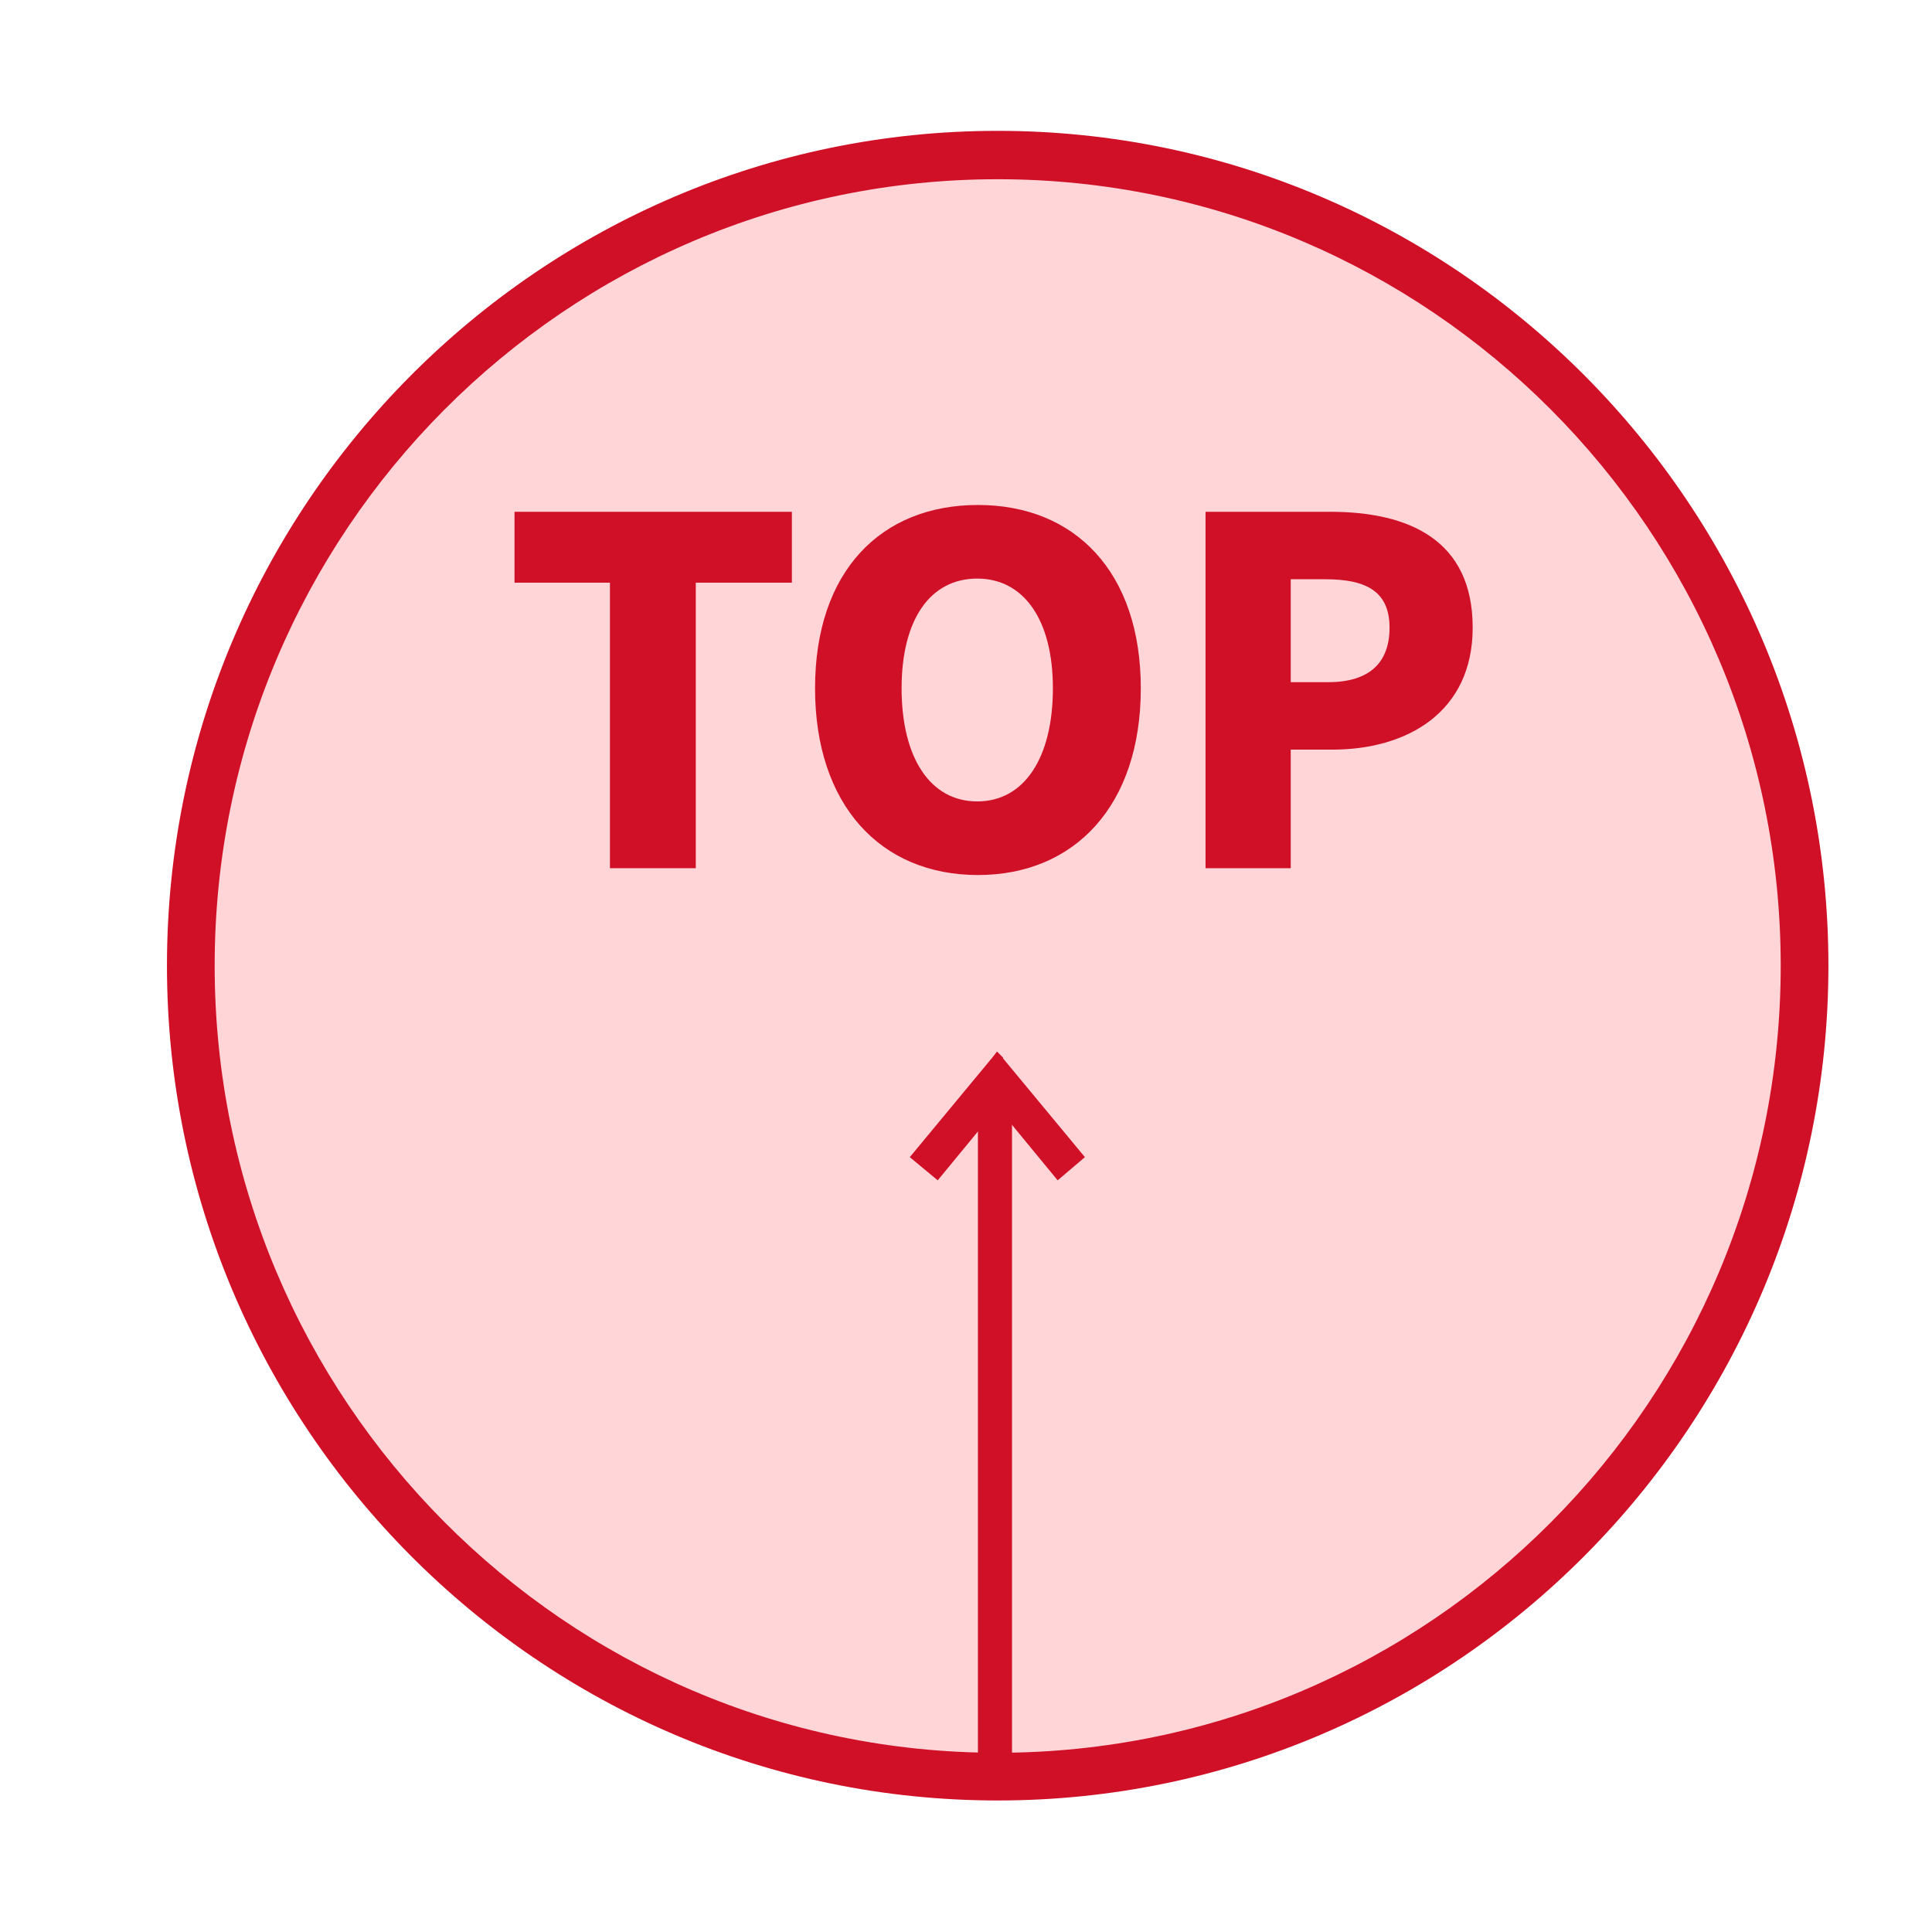
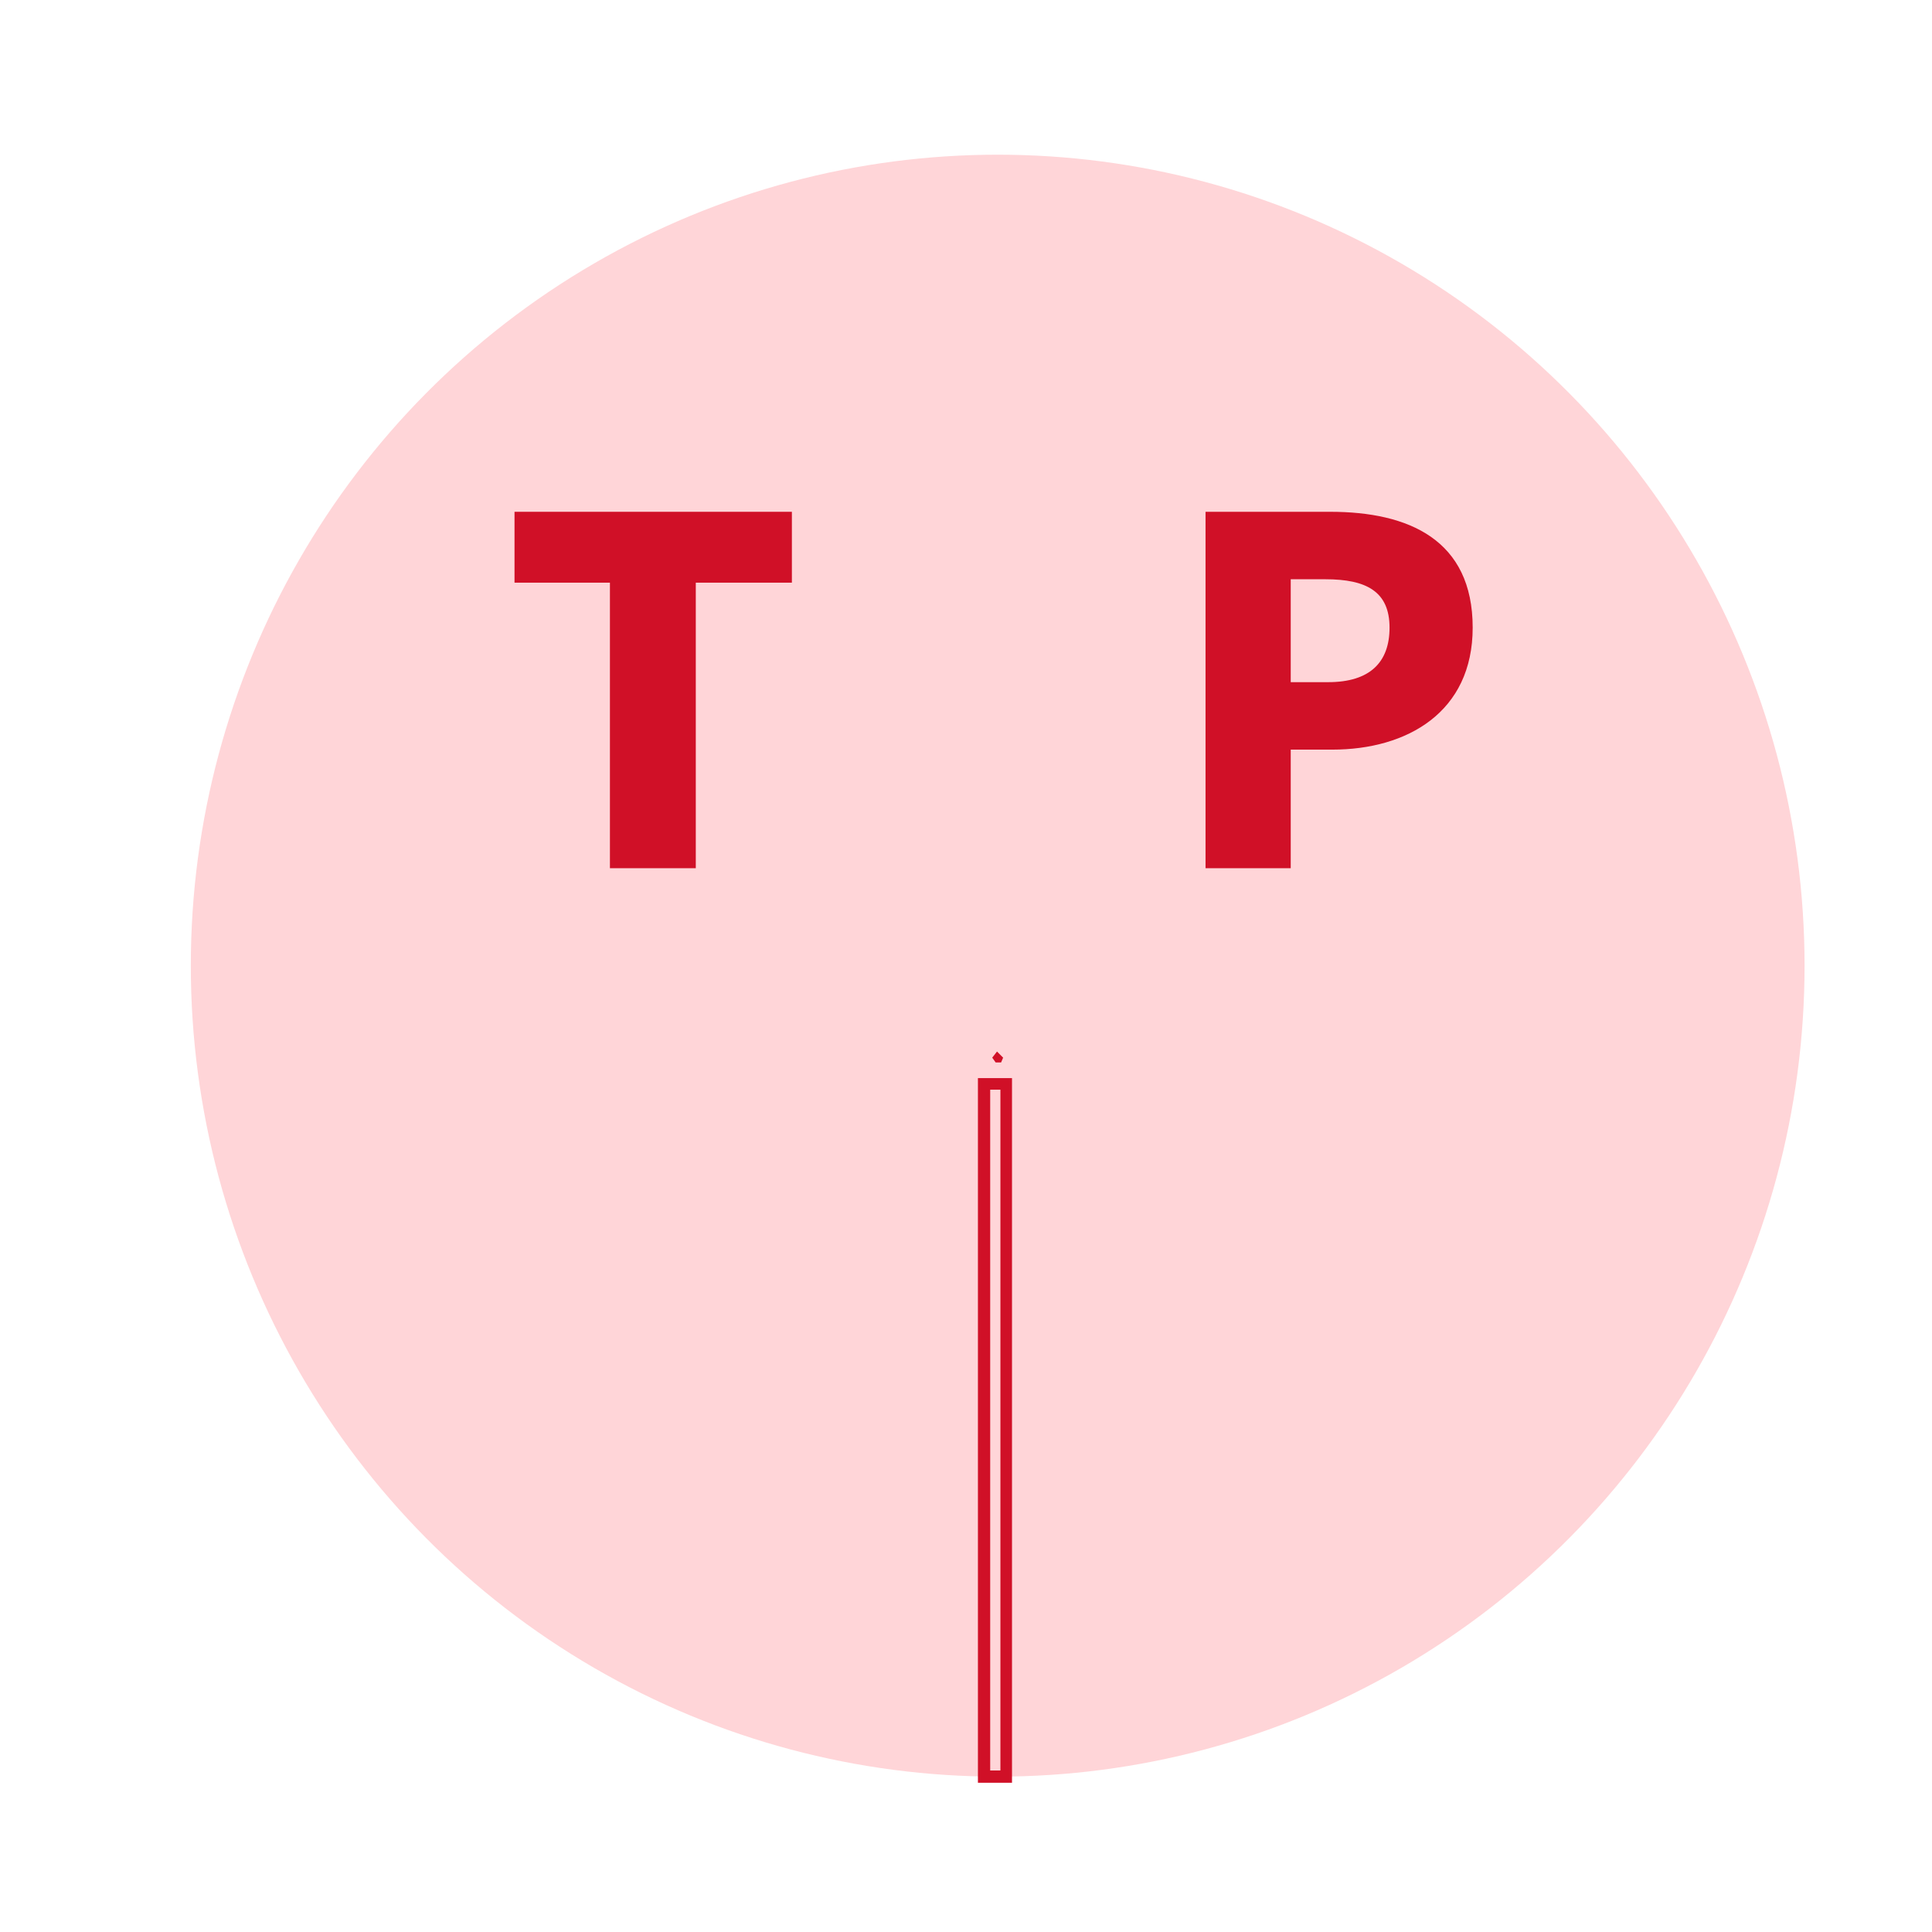
<svg xmlns="http://www.w3.org/2000/svg" version="1.1" id="圖層_1" x="0px" y="0px" viewBox="0 0 283.5 283.5" style="enable-background:new 0 0 283.5 283.5;" xml:space="preserve">
  <style type="text/css">
	.st0{fill:#FFD5D8;}
	.st1{fill:#D01027;}
	.st2{fill:#FFD5D8;stroke:#D01027;stroke-width:0.75;stroke-miterlimit:10;}
</style>
  <g>
    <g>
      <ellipse class="st0" cx="146.4" cy="141.7" rx="118.4" ry="119" />
-       <path class="st1" d="M146.4,264.2c-67.2,0-121.9-55-121.9-122.5S79.2,19.2,146.4,19.2s121.9,55,121.9,122.5    S213.6,264.2,146.4,264.2z M146.4,26.3C83,26.3,31.5,78.1,31.5,141.7S83,257.2,146.4,257.2s114.9-51.8,114.9-115.5    S209.7,26.3,146.4,26.3z" />
    </g>
    <path class="st2" d="M146.4,158.4" />
    <g>
      <path class="st1" d="M89.5,85.5H75.5V75.1h40.7v10.4h-14.1v41.9H89.5V85.5z" />
-       <path class="st1" d="M119.6,101c0-17.2,9.7-26.9,23.9-26.9c14.2,0,23.9,9.8,23.9,26.9c0,17.2-9.7,27.4-23.9,27.4    C129.2,128.4,119.6,118.1,119.6,101z M154.5,101c0-10.1-4.3-16.1-11.1-16.1c-6.9,0-11.1,6-11.1,16.1c0,10.2,4.2,16.6,11.1,16.6    C150.3,117.6,154.5,111.2,154.5,101z" />
      <path class="st1" d="M176.9,75.1h18.3c11.5,0,20.9,4.1,20.9,17c0,12.4-9.6,17.9-20.6,17.9h-6.1v17.4h-12.5V75.1z M194.9,100.1    c6.1,0,9-2.9,9-8c0-5.3-3.4-7.1-9.4-7.1h-5.1v15.1H194.9z" />
    </g>
-     <polygon class="st1" points="155.2,173.2 143.1,158.5 147.1,155.2 159.2,169.8  " />
-     <polygon class="st1" points="137.6,173.2 133.5,169.8 145.6,155.2 149.7,158.5  " />
    <g>
-       <rect x="144.4" y="159" class="st1" width="3.2" height="101.7" />
      <path class="st1" d="M148.5,261.6h-5V158.2h5V261.6z M145.3,259.8h1.5v-99.9h-1.5V259.8z" />
    </g>
    <polygon class="st1" points="145.6,155.2 146.3,154.3 147.2,155.2 146.9,155.9 146.1,155.9  " />
  </g>
</svg>